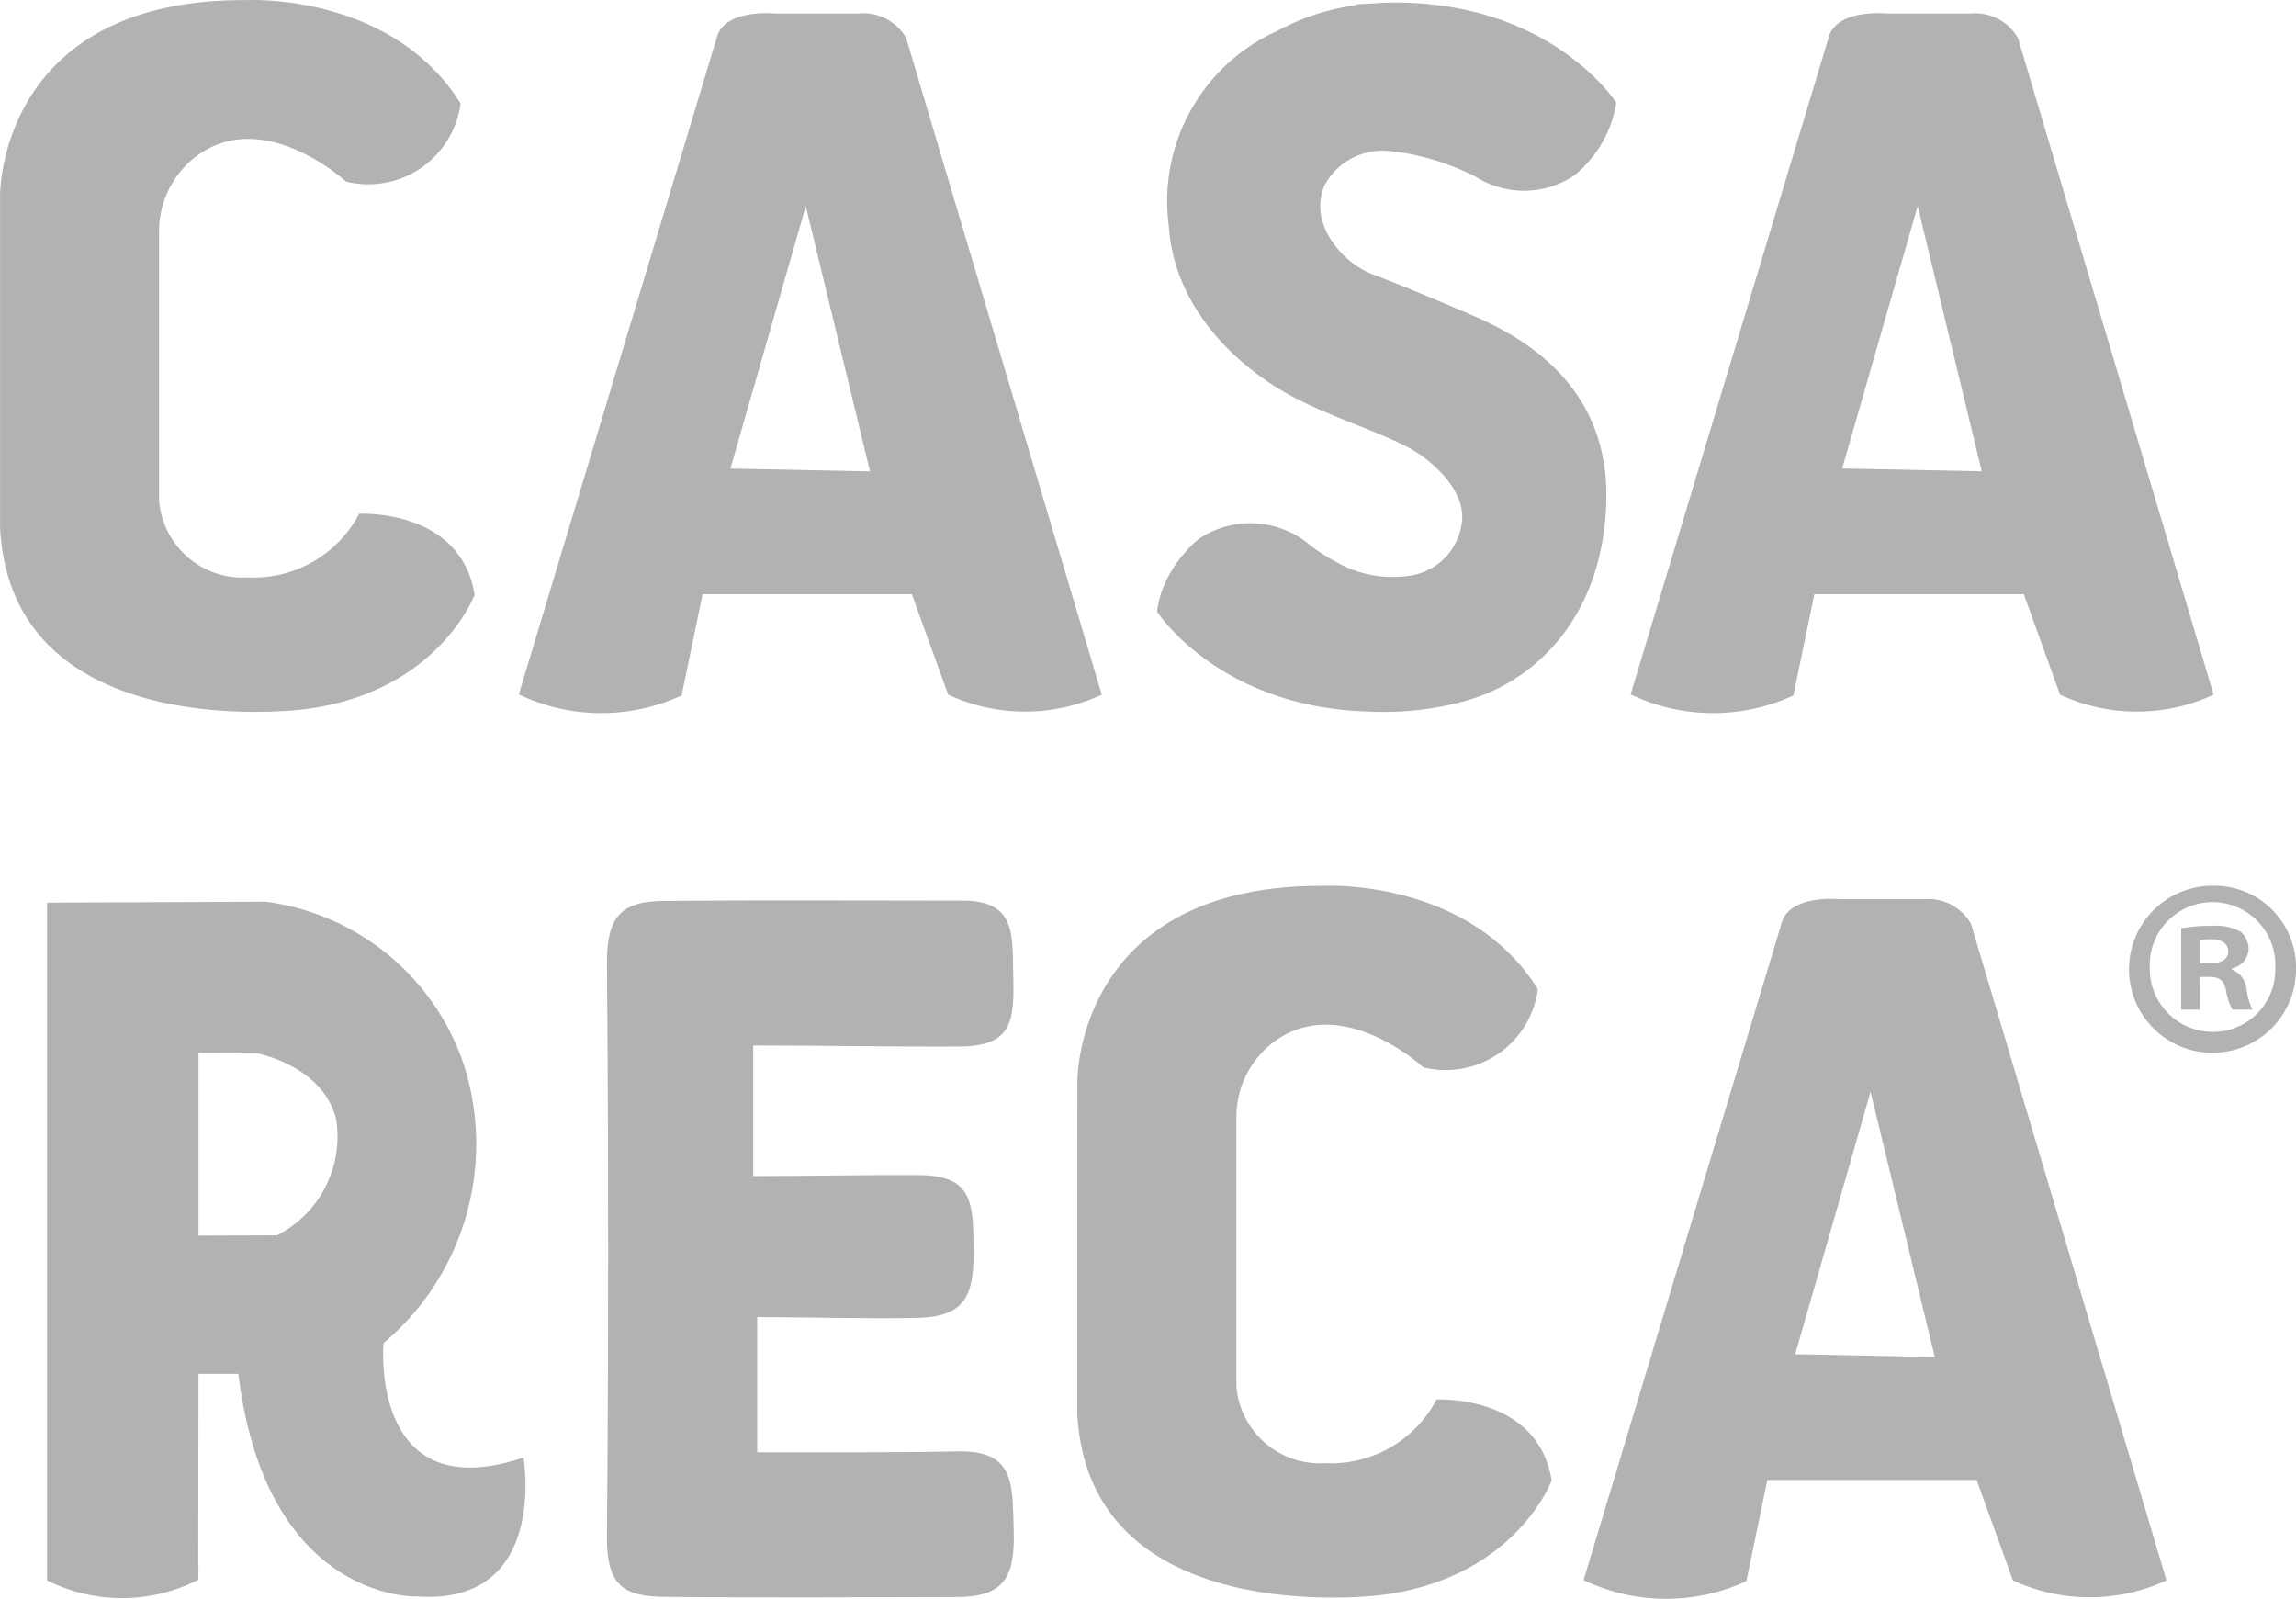
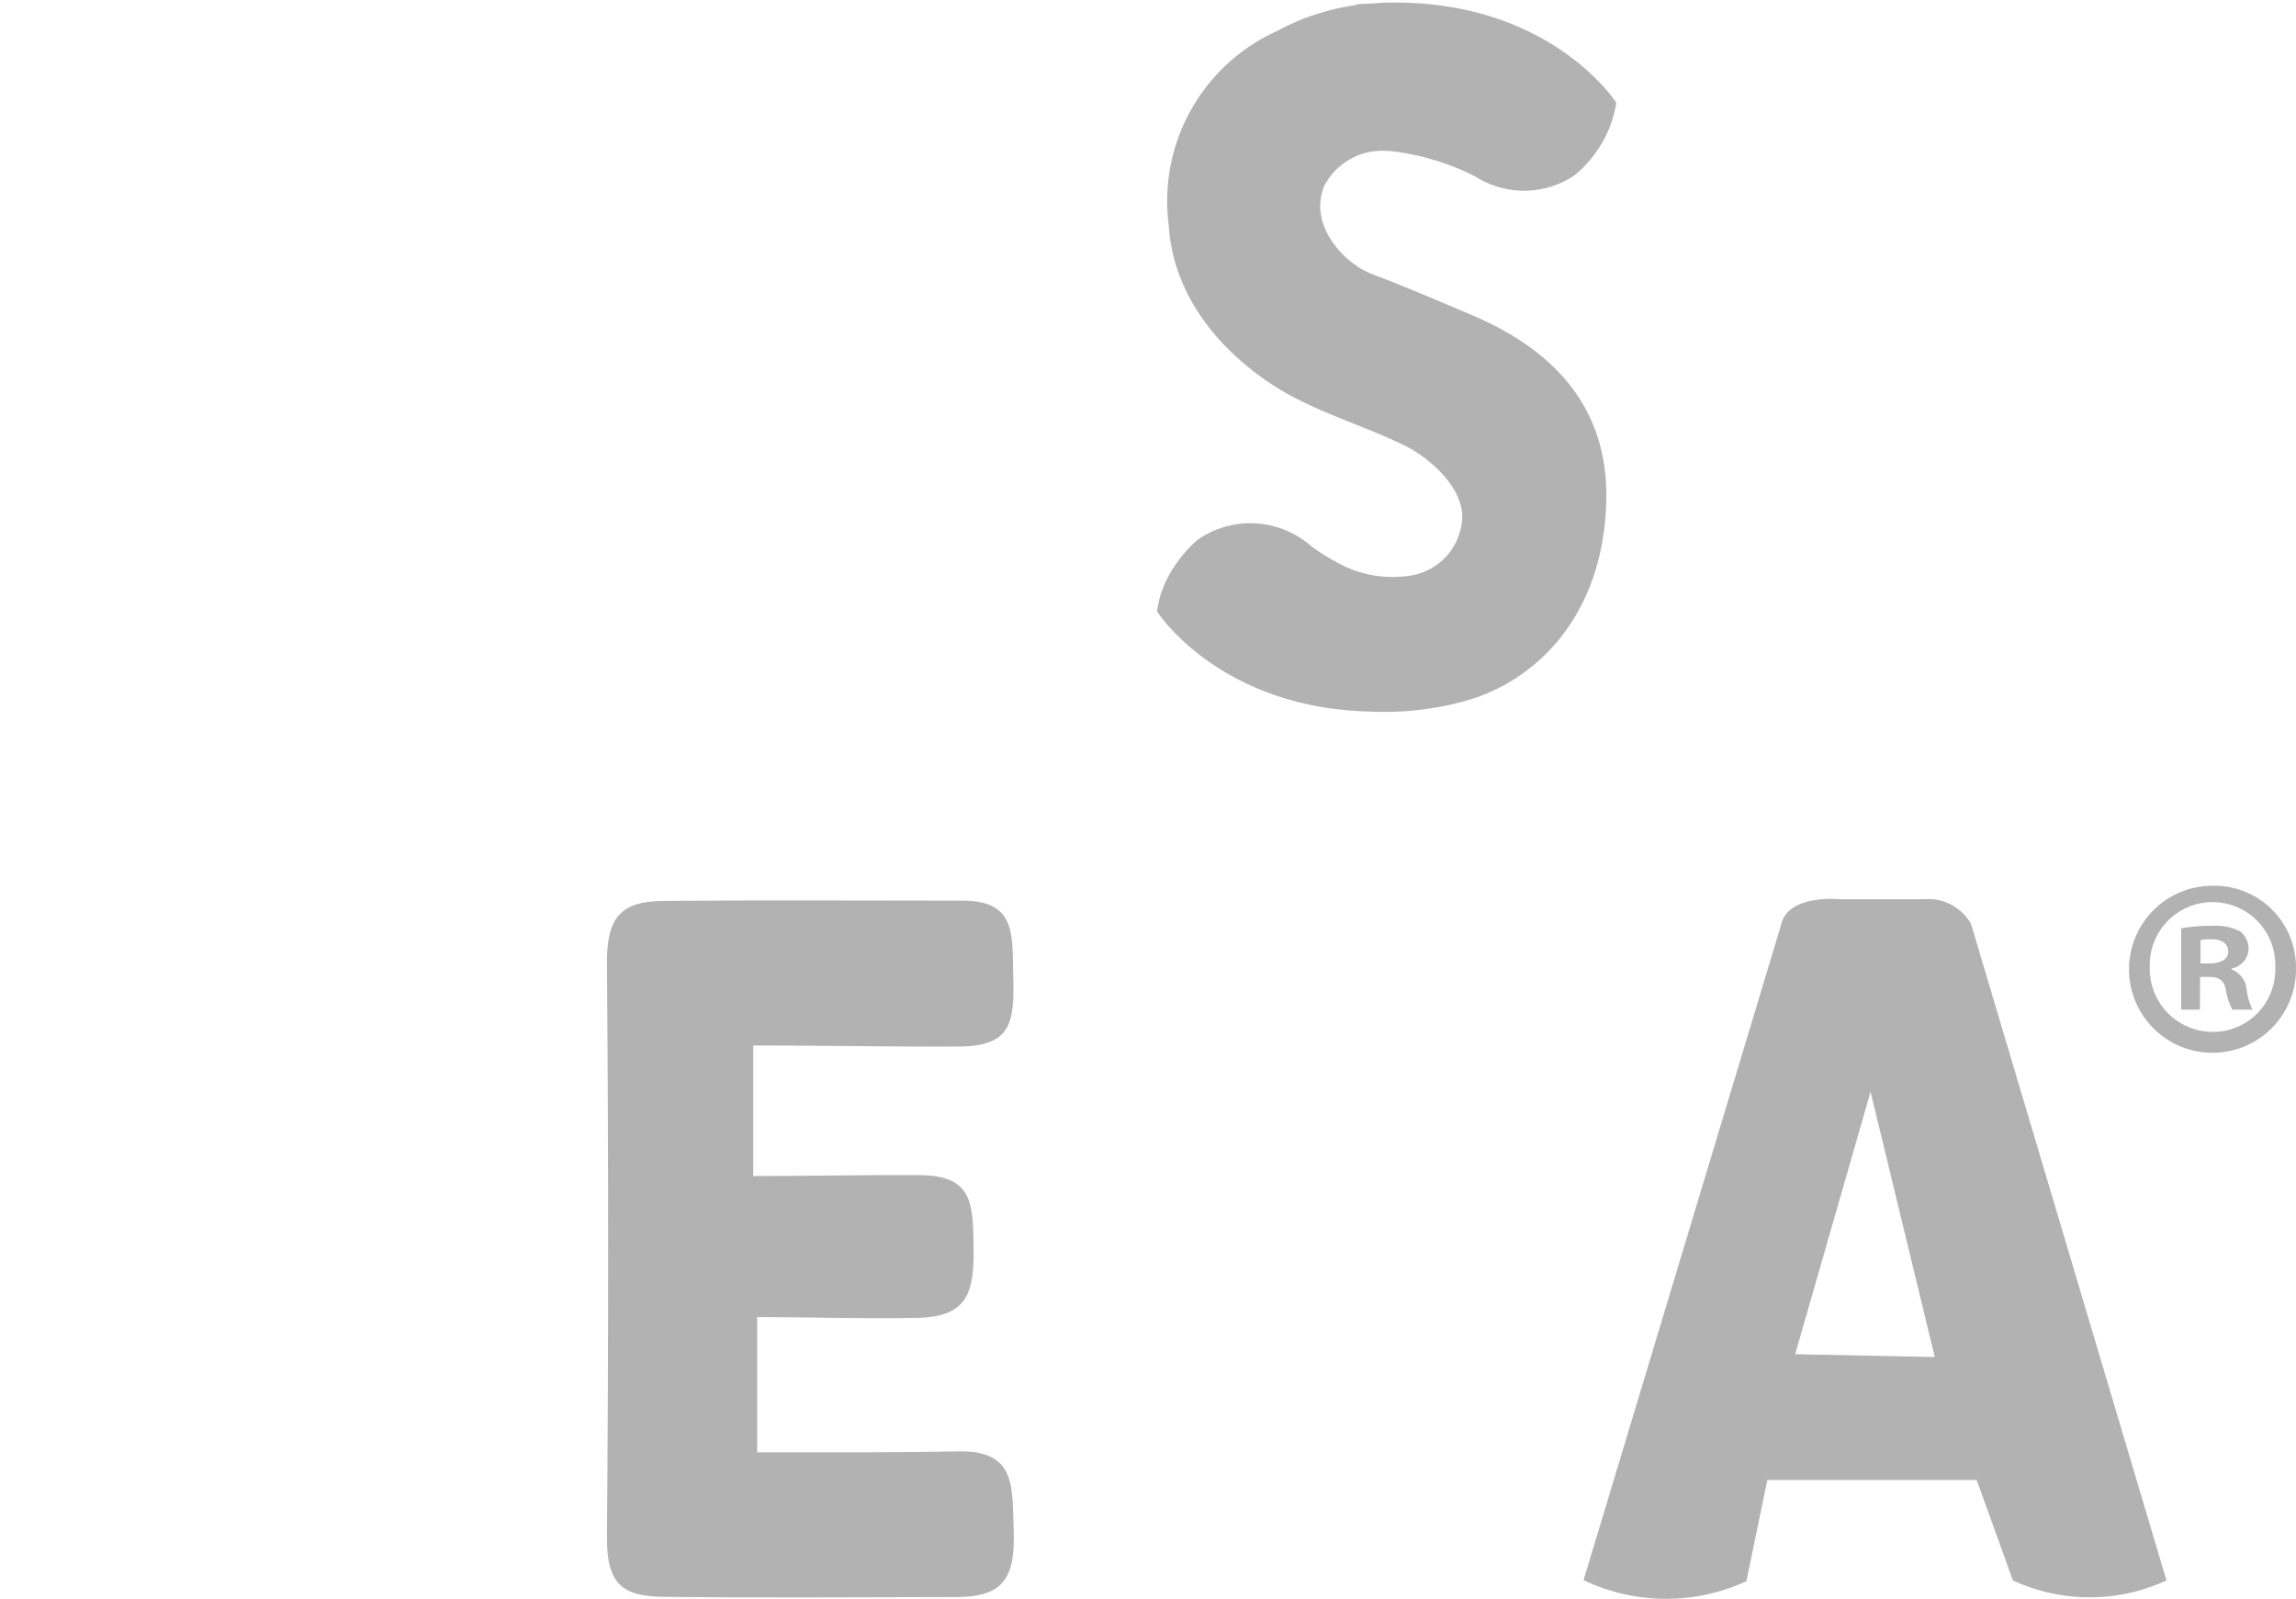
<svg xmlns="http://www.w3.org/2000/svg" width="80" height="55.714" viewBox="0 0 80 55.714">
  <g id="Grupo_1180" data-name="Grupo 1180" transform="translate(-875 -3182.142)">
    <path id="Trazado_2933" data-name="Trazado 2933" d="M950,3215.833a2.91,2.91,0,1,1-2.9-2.83,2.844,2.844,0,0,1,2.9,2.83m-5.094,0a2.195,2.195,0,0,0,2.21,2.262,2.17,2.17,0,0,0,2.161-2.245,2.187,2.187,0,1,0-4.371-.017m1.747,1.486H946v-2.832a5.7,5.7,0,0,1,1.088-.087,1.8,1.8,0,0,1,.984.205.794.794,0,0,1,.276.624.726.726,0,0,1-.587.656v.035a.834.834,0,0,1,.519.69,2.11,2.11,0,0,0,.206.709h-.706a2.377,2.377,0,0,1-.225-.691c-.053-.311-.224-.449-.589-.449h-.309Zm.019-1.609h.309c.36,0,.657-.118.657-.413,0-.258-.192-.43-.606-.43a1.514,1.514,0,0,0-.36.033Z" transform="translate(5)" fill="#b2b2b2" />
-     <path id="Trazado_2934" data-name="Trazado 2934" d="M882.513,3200.044a4.154,4.154,0,0,1-3.882,2.217,2.916,2.916,0,0,1-3.089-2.7v-9.341a3.287,3.287,0,0,1,1.164-2.528c2.383-1.965,5.351.777,5.351.777a3.239,3.239,0,0,0,3.99-2.723c-2.432-3.892-7.493-3.6-7.493-3.6-8.622-.032-8.552,6.808-8.552,6.808l0,11.563c.388,7.679,10.6,6.337,10.6,6.337,4.668-.584,5.935-3.989,5.935-3.989-.486-3.015-4.02-2.822-4.02-2.822" transform="translate(5)" fill="#b2b2b2" fill-rule="evenodd" />
-     <path id="Trazado_2935" data-name="Trazado 2935" d="M899.924,3182.613h-2.919s-1.8-.188-2.041.876l-6.887,22.847a6.671,6.671,0,0,0,5.673.037l.73-3.527h7.291l1.267,3.5a6.369,6.369,0,0,0,5.351,0l-6.817-22.882a1.716,1.716,0,0,0-1.648-.852m-4.474,15.856,2.626-9.144,2.238,9.242Z" transform="translate(5)" fill="#b2b2b2" fill-rule="evenodd" />
-     <path id="Trazado_2936" data-name="Trazado 2936" d="M940.312,3183.465a1.723,1.723,0,0,0-1.651-.852h-2.914s-1.8-.188-2.044.876l-6.887,22.847a6.669,6.669,0,0,0,5.671.037l.73-3.527h7.3l1.262,3.5a6.371,6.371,0,0,0,5.351,0Zm-6.125,15,2.631-9.144,2.233,9.242Z" transform="translate(5)" fill="#b2b2b2" fill-rule="evenodd" />
    <path id="Trazado_2937" data-name="Trazado 2937" d="M918.409,3187.4a8.626,8.626,0,0,1,3.01.9,3.147,3.147,0,0,0,3.433-.044,4.109,4.109,0,0,0,1.466-2.533s-2.285-3.593-7.956-3.49c-.175,0-.353.019-.533.029s-.379.014-.578.035v.023a8.05,8.05,0,0,0-2.747.9,6.5,6.5,0,0,0-3.779,6.79c.189,2.937,2.462,4.925,4.165,5.872,1.279.708,2.771,1.154,4.055,1.784.914.45,2.209,1.6,1.978,2.761a2.136,2.136,0,0,1-1.953,1.791,3.934,3.934,0,0,1-2.474-.532l-.04-.02a6.848,6.848,0,0,1-.767-.494,3.215,3.215,0,0,0-3.905-.26,2.982,2.982,0,0,0-.386.357,4.574,4.574,0,0,0-.369.447,3.982,3.982,0,0,0-.548,1.029.04.04,0,0,1-.011.015c-.031.1-.059.193-.082.3a.414.414,0,0,0-.014.076,2.341,2.341,0,0,0-.059.313s2.135,3.34,7.369,3.484a10.67,10.67,0,0,0,3.274-.342c2.549-.669,4.88-2.971,5.009-6.917.112-3.451-1.988-5.4-4.637-6.534-1.05-.449-2.467-1.05-3.536-1.454-.917-.345-2.226-1.672-1.653-3.065a2.279,2.279,0,0,1,2.268-1.214" transform="translate(5)" fill="#b2b2b2" fill-rule="evenodd" />
    <path id="Trazado_2938" data-name="Trazado 2938" d="M903.368,3232.711c-2.31.047-4.63.033-6.985.033v-4.711c1.976,0,3.784.065,5.587.025,1.747-.037,1.976-.872,1.952-2.478-.021-1.514-.03-2.484-1.885-2.494-1.917-.014-3.844.032-5.792.032v-4.55c2.521,0,4.841.049,7.16.037,1.857-.009,1.941-.85,1.9-2.464-.035-1.432.108-2.619-1.763-2.619-3.522,0-6.924-.024-10.439.01-1.487.017-1.969.578-1.955,2.208q.084,9.966,0,19.93c-.016,1.7.559,2.092,1.993,2.11,3.409.035,6.781.012,10.168.006,1.653,0,2.071-.655,2.011-2.347-.052-1.538.077-2.771-1.946-2.728" transform="translate(5)" fill="#b2b2b2" />
    <path id="Trazado_2939" data-name="Trazado 2939" d="M938.675,3214.325a1.724,1.724,0,0,0-1.652-.852h-2.916s-1.8-.188-2.043.876l-6.887,22.847a6.672,6.672,0,0,0,5.673.037l.73-3.527h7.293l1.263,3.5a6.372,6.372,0,0,0,5.351,0Zm-6.125,15,2.626-9.144,2.238,9.242Z" transform="translate(5)" fill="#b2b2b2" />
-     <path id="Trazado_2940" data-name="Trazado 2940" d="M883.362,3228.94a9.062,9.062,0,0,0,2.795-9.712,8.417,8.417,0,0,0-6.908-5.668l-7.61.032v23.615a5.845,5.845,0,0,0,5.269-.022l.009-.44-.009,0,.009-6.736h1.389c.971,7.964,6.223,7.758,6.223,7.758,4.6.316,3.711-4.841,3.711-4.841-5.388,1.8-4.878-3.987-4.878-3.987m-3.711-3.755-2.734.009v-6.346l2.028-.009s2.319.427,2.771,2.319a3.867,3.867,0,0,1-2.065,4.027" transform="translate(5)" fill="#b2b2b2" />
-     <path id="Trazado_2941" data-name="Trazado 2941" d="M920.053,3230.905a4.156,4.156,0,0,1-3.884,2.217,2.915,2.915,0,0,1-3.089-2.7v-9.342a3.275,3.275,0,0,1,1.166-2.527c2.383-1.965,5.349.777,5.349.777a3.238,3.238,0,0,0,3.989-2.723c-2.43-3.892-7.49-3.6-7.49-3.6-8.627-.032-8.554,6.808-8.554,6.808l-.005,11.563c.388,7.679,10.6,6.337,10.6,6.337,4.67-.584,5.93-3.989,5.93-3.989-.484-3.015-4.015-2.822-4.015-2.822" transform="translate(5)" fill="#b2b2b2" />
  </g>
</svg>